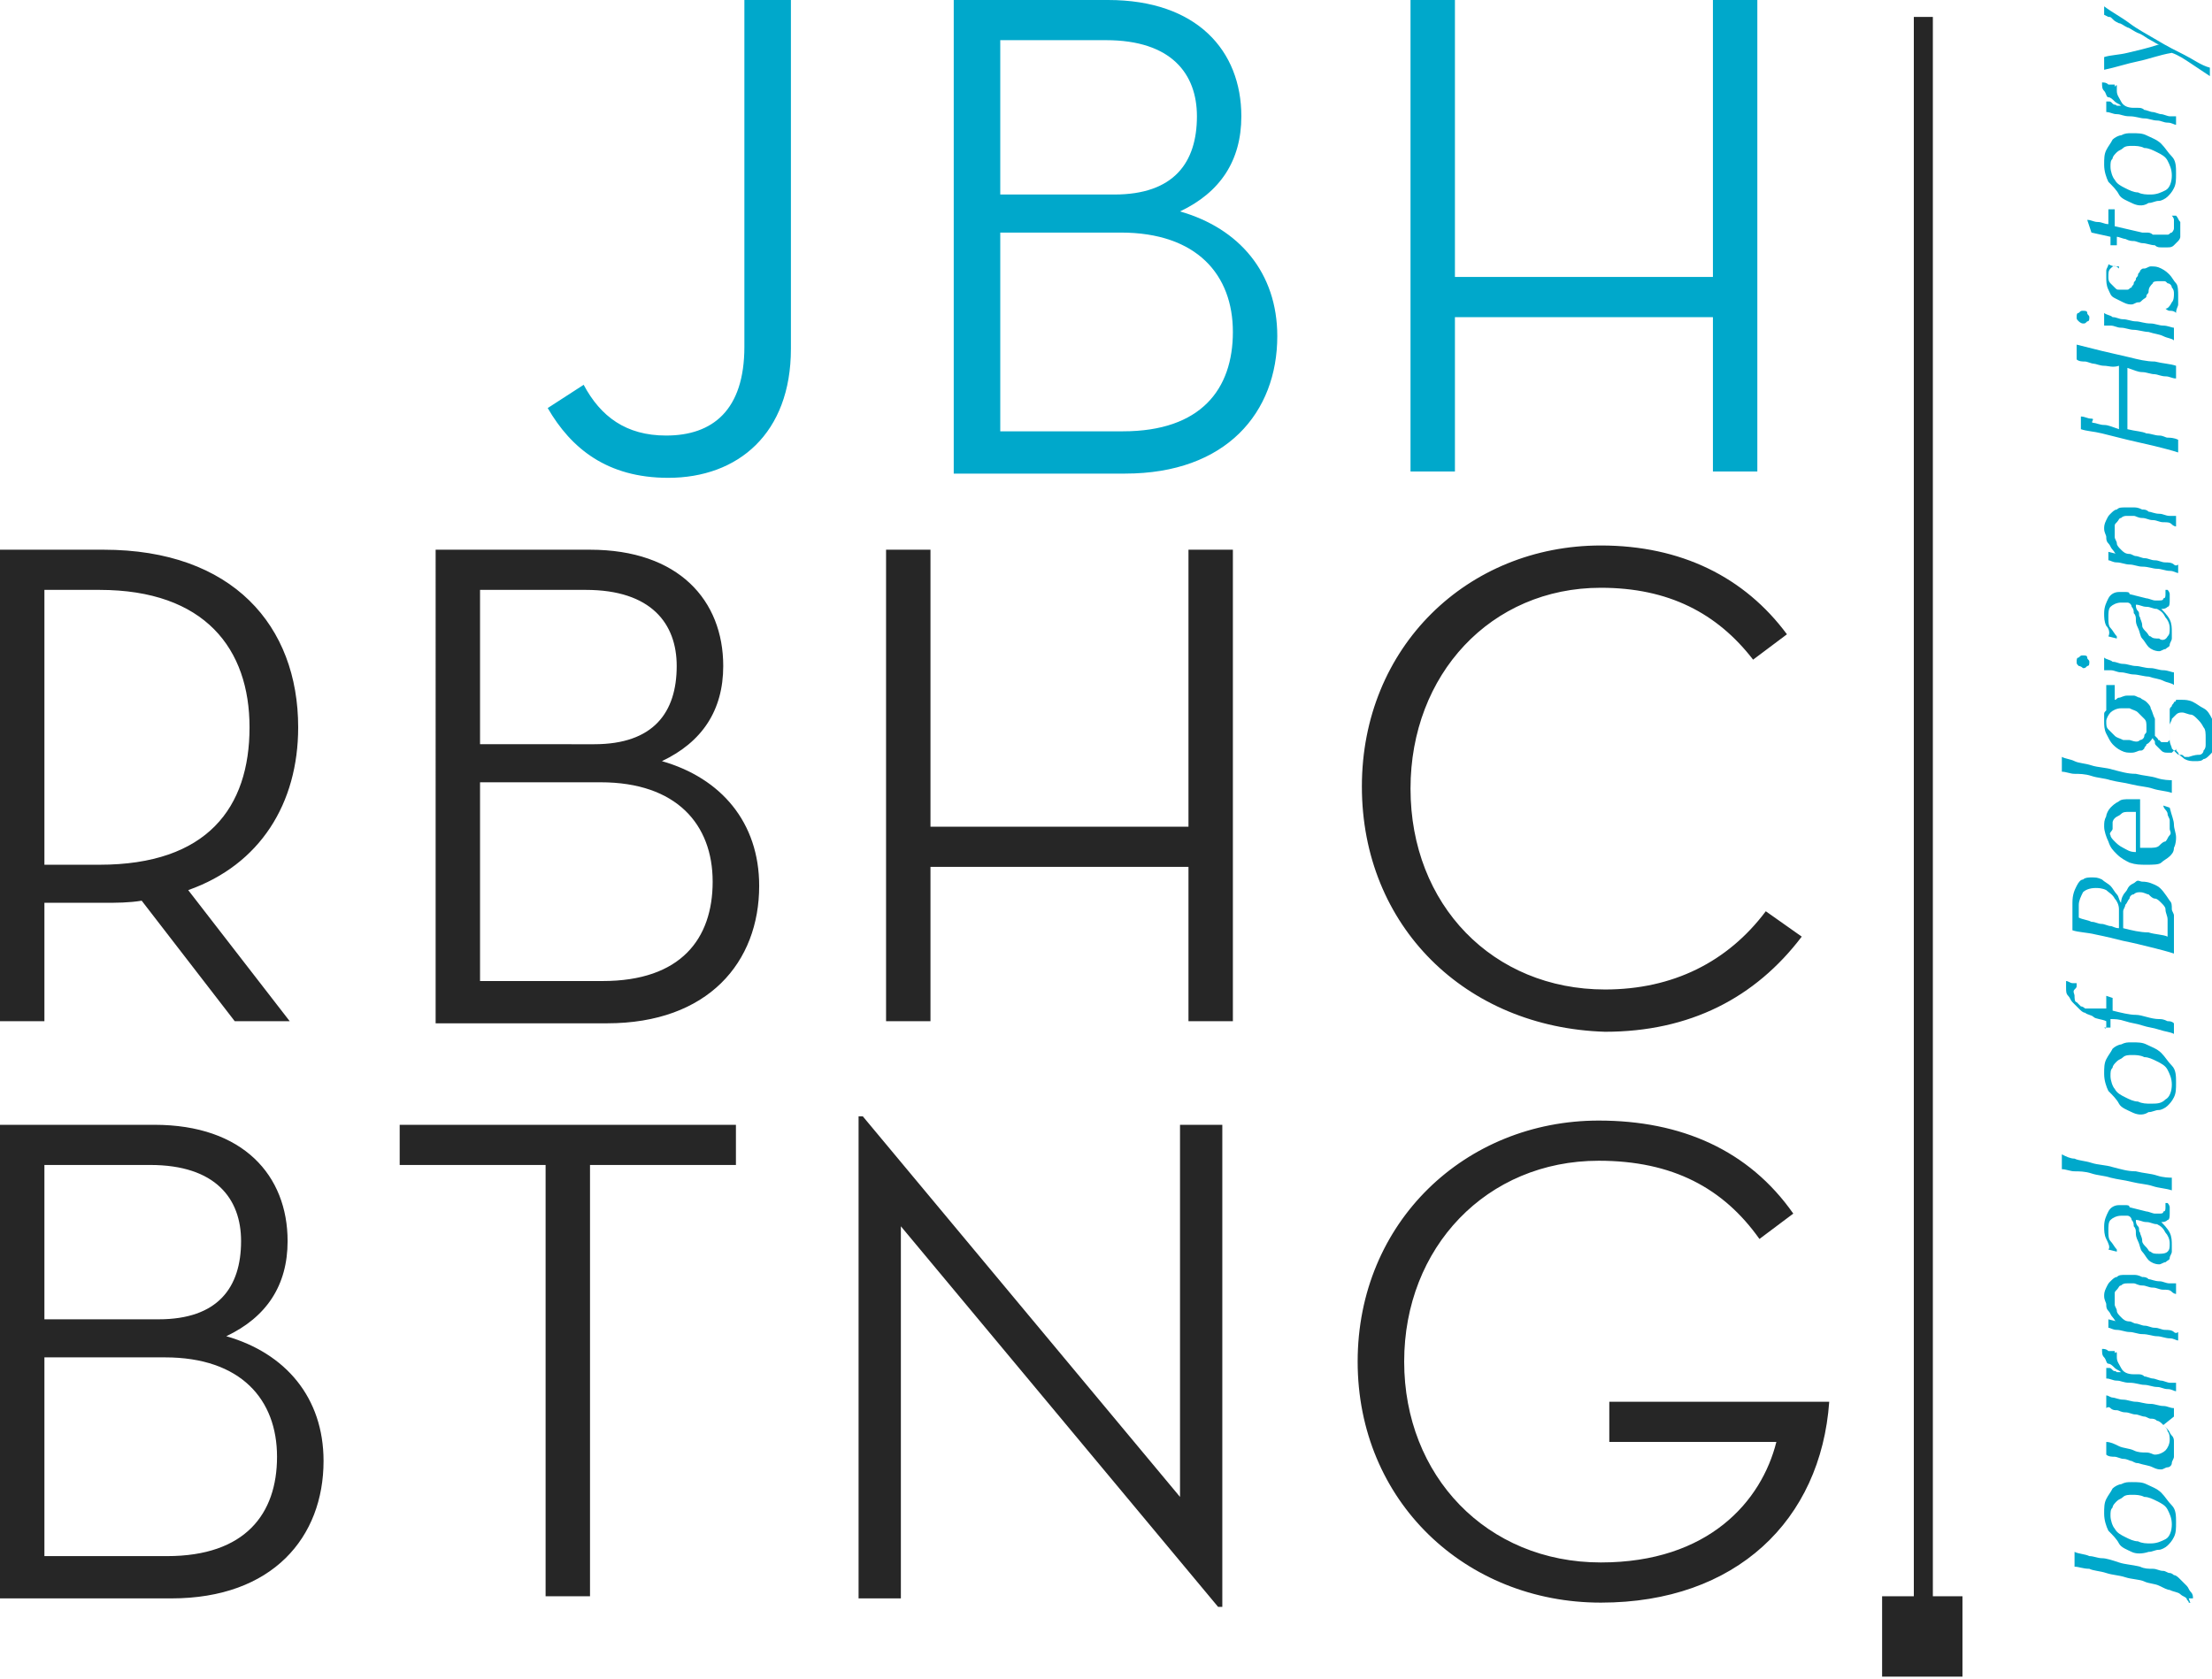
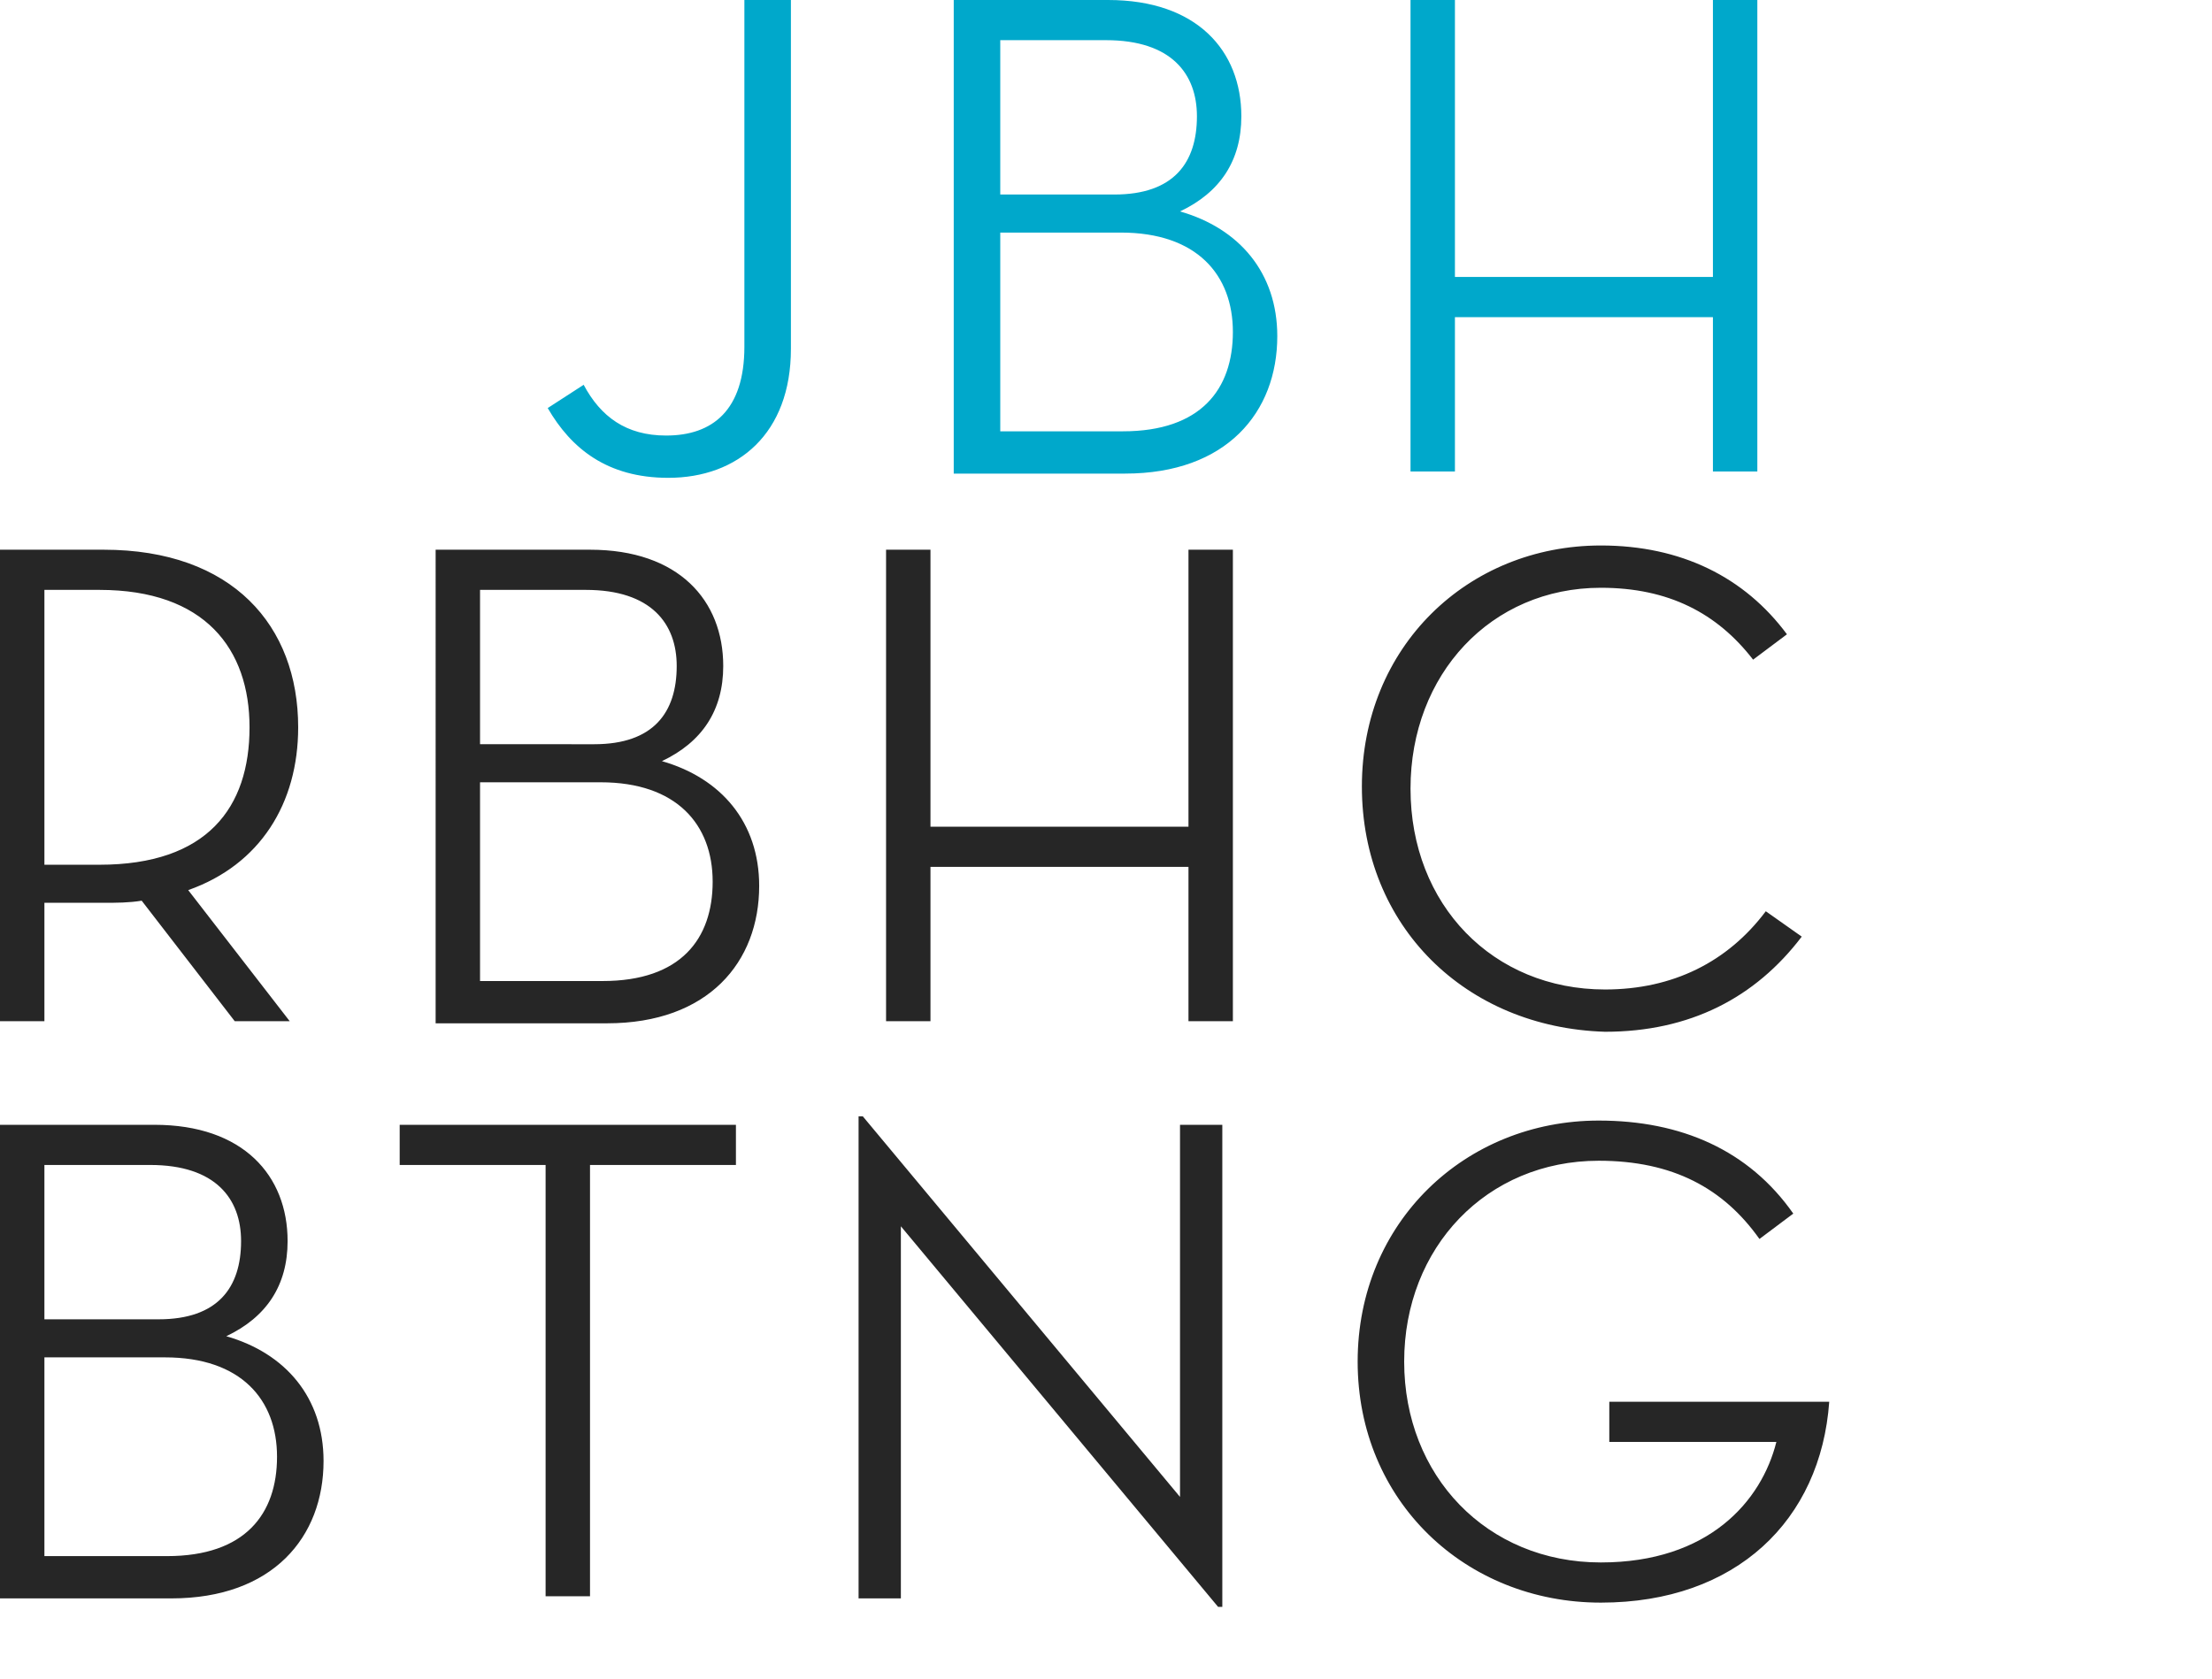
<svg xmlns="http://www.w3.org/2000/svg" version="1.1" id="Layer_2" x="0px" y="0px" width="104.6px" height="79.4px" viewBox="0 0 104.6 79.4" style="enable-background:new 0 0 104.6 79.4;" xml:space="preserve">
  <style type="text/css">
	.st0{fill:#00A8CB;}
	.st1{fill:#262626;}
</style>
  <path class="st0" d="M25.9,19.3l1.7-1.1c0.8,1.5,2,2.4,3.9,2.4c2.2,0,3.7-1.2,3.7-4.2V0h2.2v16.5c0,4-2.5,6.1-5.8,6.1  C28.7,22.6,27,21.2,25.9,19.3z M45.1,0h7.3c4.2,0,6.3,2.4,6.3,5.5c0,2.1-1,3.6-2.9,4.5c2.8,0.8,4.6,2.9,4.6,5.9  c0,3.6-2.4,6.5-7.2,6.5h-8.1V0z M52.7,9.2c2.8,0,3.9-1.5,3.9-3.7c0-2-1.2-3.6-4.3-3.6h-5v7.3H52.7z M53.1,20.4c3.7,0,5.2-2,5.2-4.7  c0-2.7-1.7-4.7-5.3-4.7h-5.7v9.4H53.1z M81,0h2.1v22.3H81V15H68.8v7.3h-2.1V0h2.1v13.1H81V0z" />
  <path class="st1" d="M13.7,48.3h-2.6l-4.4-5.7c-0.6,0.1-1.2,0.1-1.8,0.1H2.1v5.6H0V26h4.9c6.1,0,9.2,3.6,9.2,8.4  c0,3.6-1.8,6.5-5.2,7.7L13.7,48.3z M4.7,40.9c5.1,0,7.1-2.7,7.1-6.5c0-3.7-2.1-6.5-7.1-6.5H2.1v13H4.7z M20.6,26h7.3  c4.2,0,6.3,2.4,6.3,5.5c0,2.1-1,3.6-2.9,4.5c2.8,0.8,4.6,2.9,4.6,5.9c0,3.6-2.4,6.5-7.2,6.5h-8.1V26z M28.1,35.2  c2.8,0,3.9-1.5,3.9-3.7c0-2-1.2-3.6-4.3-3.6h-5v7.3H28.1z M28.5,46.4c3.7,0,5.2-2,5.2-4.7c0-2.7-1.7-4.7-5.3-4.7h-5.7v9.4H28.5z   M56.2,26h2.1v22.3h-2.1V41H44v7.3h-2.1V26H44v13.1h12.2V26z M64.4,37.2c0-6.6,5-11.4,11.3-11.4c3.8,0,6.8,1.5,8.8,4.2l-1.6,1.2  c-1.7-2.2-4-3.4-7.2-3.4c-5.2,0-9,4.1-9,9.5c0,5.5,3.9,9.5,9.2,9.5c3.2,0,5.8-1.3,7.6-3.7l1.7,1.2c-2.2,2.9-5.3,4.5-9.3,4.5  C69.3,48.6,64.4,43.8,64.4,37.2z" />
  <path class="st1" d="M0,53.2h7.3c4.2,0,6.3,2.4,6.3,5.5c0,2.1-1,3.6-2.9,4.5c2.8,0.8,4.6,2.9,4.6,5.9c0,3.6-2.4,6.5-7.2,6.5H0V53.2z   M7.5,62.4c2.8,0,3.9-1.5,3.9-3.7c0-2-1.2-3.6-4.3-3.6h-5v7.3H7.5z M7.9,73.6c3.7,0,5.2-2,5.2-4.7c0-2.7-1.7-4.7-5.3-4.7H2.1v9.4  H7.9z M25.8,55.1h-6.9v-1.9h15.9v1.9h-6.9v20.4h-2.1V55.1z M42.6,58v17.6h-2V52.8h0.2l15,18V53.2h2V76h-0.2L42.6,58z M64.2,64.4  c0-6.6,5.1-11.4,11.4-11.4c3.9,0,7.1,1.4,9.2,4.4l-1.6,1.2c-1.7-2.4-4.1-3.7-7.6-3.7c-5.3,0-9.2,4.1-9.2,9.5s3.9,9.5,9.3,9.5  c5.1,0,7.6-2.9,8.3-5.7h-7.9v-1.9h10.4c-0.4,5.6-4.4,9.5-10.8,9.5C69.3,75.8,64.2,71,64.2,64.4z" />
-   <path class="st1" d="M92.8,75.5v3.8H89v-3.8h1.5V0.8h0.9v74.7H92.8z" />
-   <path class="st0" d="M103.5,75.8c0-0.1-0.1-0.1-0.1-0.2c-0.1-0.1-0.2-0.1-0.3-0.2c-0.1-0.1-0.3-0.1-0.5-0.2c-0.1,0-0.3-0.1-0.5-0.2  c-0.2-0.1-0.5-0.1-0.7-0.2s-0.6-0.1-0.9-0.2c-0.3-0.1-0.6-0.1-0.9-0.2c-0.3-0.1-0.6-0.1-0.8-0.2c-0.3,0-0.5-0.1-0.7-0.1  c0,0,0-0.1,0-0.1c0-0.1,0-0.1,0-0.2c0-0.1,0-0.1,0-0.2c0-0.1,0-0.1,0-0.2c0.2,0.1,0.5,0.1,0.7,0.2c0.2,0,0.4,0.1,0.6,0.1  s0.5,0.1,0.8,0.2c0.3,0.1,0.6,0.1,1,0.2c0.2,0.1,0.4,0.1,0.6,0.1s0.3,0.1,0.5,0.1c0.1,0,0.2,0.1,0.3,0.1c0.1,0,0.2,0.1,0.2,0.1  c0.1,0,0.2,0.1,0.3,0.2c0.1,0.1,0.2,0.2,0.3,0.3c0.1,0.1,0.1,0.2,0.2,0.3c0.1,0.1,0.1,0.2,0.1,0.3l-0.2,0  C103.6,75.9,103.6,75.8,103.5,75.8z M100.8,73.4c-0.2-0.1-0.5-0.2-0.6-0.4s-0.3-0.4-0.5-0.6c-0.1-0.2-0.2-0.5-0.2-0.8  c0-0.3,0-0.5,0.1-0.7c0.1-0.2,0.2-0.3,0.3-0.5c0.1-0.1,0.3-0.2,0.4-0.2c0.2-0.1,0.3-0.1,0.5-0.1c0.3,0,0.5,0,0.7,0.1  s0.5,0.2,0.7,0.4c0.2,0.2,0.3,0.4,0.5,0.6s0.2,0.5,0.2,0.8c0,0.3,0,0.5-0.1,0.7c-0.1,0.2-0.2,0.3-0.3,0.4c-0.1,0.1-0.3,0.2-0.4,0.2  c-0.2,0-0.3,0.1-0.5,0.1C101.3,73.5,101,73.5,100.8,73.4z M102.4,72.8c0.2-0.1,0.3-0.4,0.3-0.7c0-0.3-0.1-0.5-0.2-0.7  c-0.1-0.2-0.3-0.3-0.5-0.4c-0.2-0.1-0.4-0.2-0.6-0.2c-0.2-0.1-0.4-0.1-0.6-0.1c-0.1,0-0.3,0-0.4,0.1s-0.2,0.1-0.3,0.2  c-0.1,0.1-0.2,0.2-0.2,0.3c-0.1,0.1-0.1,0.2-0.1,0.4c0,0.2,0.1,0.5,0.2,0.6c0.1,0.2,0.3,0.3,0.5,0.4c0.2,0.1,0.4,0.2,0.6,0.2  c0.2,0.1,0.4,0.1,0.6,0.1C102,73,102.2,72.9,102.4,72.8z M102.3,67.4c0.1,0.1,0.1,0.1,0.2,0.2c0.1,0.1,0.1,0.2,0.2,0.3  c0.1,0.1,0.1,0.2,0.1,0.3c0,0.1,0,0.2,0,0.4c0,0.1,0,0.2,0,0.3c0,0.1-0.1,0.2-0.1,0.3s-0.1,0.2-0.2,0.2s-0.2,0.1-0.3,0.1  c-0.1,0-0.2,0-0.4-0.1s-0.4-0.1-0.7-0.2c-0.1,0-0.1,0-0.3-0.1c-0.1,0-0.2-0.1-0.4-0.1c-0.1,0-0.3-0.1-0.4-0.1s-0.3,0-0.4-0.1  c0-0.1,0-0.2,0-0.3c0-0.1,0-0.2,0-0.3c0.2,0,0.4,0.1,0.6,0.2c0.2,0.1,0.5,0.1,0.7,0.2s0.4,0.1,0.6,0.1c0.2,0,0.3,0.1,0.4,0.1  c0.2,0,0.4-0.1,0.5-0.2c0.1-0.1,0.2-0.3,0.2-0.5c0-0.1,0-0.3-0.1-0.4c0-0.1-0.1-0.2-0.2-0.3c-0.1-0.1-0.2-0.2-0.3-0.2  c-0.1-0.1-0.2-0.1-0.3-0.1c-0.1,0-0.2-0.1-0.3-0.1c-0.1,0-0.3-0.1-0.4-0.1c-0.2,0-0.3-0.1-0.5-0.1c-0.2,0-0.3-0.1-0.4-0.1  c-0.1,0-0.2,0-0.3-0.1s-0.2,0-0.2,0c0-0.1,0-0.2,0-0.3c0-0.1,0-0.2,0-0.3c0.1,0,0.2,0.1,0.3,0.1s0.3,0.1,0.5,0.1  c0.2,0,0.4,0.1,0.6,0.1c0.2,0,0.4,0.1,0.7,0.1c0.2,0,0.4,0.1,0.6,0.1s0.3,0.1,0.5,0.1c0,0,0,0.1,0,0.1s0,0.1,0,0.1  c0,0.1,0,0.1,0,0.1s0,0.1,0,0.1L102.3,67.4L102.3,67.4z M100.1,64c0,0,0,0.1,0,0.2c0,0.2,0.1,0.3,0.2,0.5c0.1,0.2,0.3,0.3,0.6,0.3  c0,0,0.1,0,0.2,0c0.1,0,0.2,0,0.3,0.1c0.1,0,0.3,0.1,0.4,0.1c0.1,0,0.3,0.1,0.4,0.1c0.1,0,0.3,0.1,0.4,0.1s0.2,0,0.3,0  c0,0,0,0.1,0,0.1c0,0,0,0.1,0,0.1c0,0.1,0,0.1,0,0.1c0,0,0,0.1,0,0.1c-0.1,0-0.2-0.1-0.4-0.1c-0.2,0-0.3-0.1-0.5-0.1  c-0.2,0-0.4-0.1-0.6-0.1c-0.2,0-0.4-0.1-0.7-0.1s-0.4-0.1-0.6-0.1c-0.2,0-0.3-0.1-0.5-0.1c0,0,0-0.1,0-0.1c0,0,0-0.1,0-0.1  c0-0.1,0-0.2,0-0.3c0,0,0.1,0,0.1,0c0.1,0,0.1,0,0.2,0.1s0.1,0,0.2,0.1c0.1,0,0.1,0,0.2,0v0c-0.1-0.1-0.2-0.1-0.3-0.2  c-0.1-0.1-0.2-0.2-0.3-0.2s-0.1-0.2-0.2-0.3s-0.1-0.2-0.1-0.4c0.1,0,0.2,0,0.3,0.1c0.1,0,0.2,0,0.3,0l0,0.1  C100.1,63.9,100.1,64,100.1,64z M100.1,62.5c-0.1,0-0.1-0.1-0.2-0.2c-0.1-0.1-0.1-0.2-0.2-0.3c-0.1-0.1-0.1-0.2-0.1-0.3  s-0.1-0.2-0.1-0.4c0-0.1,0-0.2,0.1-0.4s0.1-0.2,0.2-0.3c0.1-0.1,0.2-0.2,0.3-0.2c0.1-0.1,0.2-0.1,0.4-0.1c0,0,0.1,0,0.1,0  c0,0,0.1,0,0.1,0c0.1,0,0.1,0,0.2,0c0.1,0,0.2,0,0.4,0.1c0.1,0,0.2,0,0.3,0.1c0.1,0,0.3,0.1,0.5,0.1c0.2,0,0.3,0.1,0.5,0.1  s0.2,0,0.3,0c0,0,0,0.1,0,0.1c0,0,0,0.1,0,0.1c0,0,0,0.1,0,0.2c0,0.1,0,0.1,0,0.1c0,0-0.1,0-0.2-0.1s-0.2-0.1-0.4-0.1  s-0.3-0.1-0.5-0.1c-0.2,0-0.3-0.1-0.5-0.1s-0.3-0.1-0.4-0.1s-0.2,0-0.3,0c-0.1,0-0.2,0-0.3,0.1c-0.1,0-0.1,0.1-0.2,0.2  c-0.1,0.1-0.1,0.1-0.1,0.2s0,0.2,0,0.3c0,0.1,0,0.1,0,0.2s0.1,0.2,0.1,0.3s0.1,0.2,0.2,0.3c0.1,0.1,0.2,0.2,0.4,0.2  c0.1,0,0.2,0.1,0.3,0.1s0.3,0.1,0.4,0.1c0.2,0,0.3,0.1,0.5,0.1c0.2,0,0.3,0.1,0.5,0.1c0.1,0,0.3,0,0.4,0.1s0.2,0,0.2,0  c0,0,0,0.1,0,0.1c0,0,0,0.1,0,0.1c0,0.1,0,0.1,0,0.1c0,0,0,0.1,0,0.1c-0.1,0-0.2-0.1-0.4-0.1c-0.2,0-0.4-0.1-0.6-0.1  s-0.4-0.1-0.7-0.1c-0.2,0-0.4-0.1-0.6-0.1c-0.2,0-0.4-0.1-0.6-0.1c-0.2,0-0.3-0.1-0.4-0.1c0-0.1,0-0.2,0-0.2c0,0,0-0.1,0-0.1  c0,0,0-0.1,0-0.1L100.1,62.5L100.1,62.5z M99.6,58.6c-0.1-0.2-0.1-0.4-0.1-0.6c0-0.3,0.1-0.5,0.2-0.7c0.1-0.2,0.3-0.3,0.5-0.3  c0.1,0,0.2,0,0.3,0s0.2,0,0.2,0.1l0.8,0.2c0.1,0,0.3,0.1,0.4,0.1c0.1,0,0.2,0,0.2,0c0.1,0,0.2,0,0.2-0.1c0.1,0,0.1-0.1,0.1-0.2  c0,0,0-0.1,0-0.1c0,0,0-0.1,0-0.1l0.1,0c0.1,0.1,0.1,0.2,0.1,0.2c0,0.1,0,0.2,0,0.3c0,0.1,0,0.3-0.1,0.3c-0.1,0.1-0.2,0.1-0.3,0.1  c0.1,0.1,0.3,0.3,0.4,0.5c0.1,0.2,0.1,0.4,0.1,0.6c0,0.1,0,0.2,0,0.3s-0.1,0.2-0.1,0.3s-0.1,0.1-0.2,0.2c-0.1,0-0.2,0.1-0.3,0.1  c-0.2,0-0.4-0.1-0.5-0.2c-0.1-0.1-0.2-0.3-0.3-0.4s-0.1-0.3-0.2-0.5s-0.1-0.3-0.1-0.4c0-0.1,0-0.2-0.1-0.3c0-0.1,0-0.2-0.1-0.3  c0-0.1-0.1-0.2-0.2-0.2c-0.1,0-0.2,0-0.3,0c-0.2,0-0.4,0.1-0.5,0.2c-0.1,0.1-0.1,0.3-0.1,0.5c0,0.2,0,0.4,0.1,0.5s0.2,0.3,0.3,0.4  v0.1l-0.4-0.1C99.8,59,99.7,58.8,99.6,58.6z M102.5,59.2c0.1-0.1,0.1-0.2,0.1-0.4c0-0.2-0.1-0.4-0.2-0.5c-0.1-0.2-0.2-0.3-0.4-0.4  c-0.2,0-0.3-0.1-0.5-0.1s-0.3-0.1-0.5-0.1c0,0.1,0,0.2,0.1,0.3s0,0.2,0.1,0.3c0,0.1,0.1,0.2,0.1,0.4c0,0.1,0.1,0.2,0.2,0.3  s0.1,0.2,0.2,0.2c0.1,0.1,0.2,0.1,0.4,0.1C102.2,59.3,102.4,59.3,102.5,59.2z M98.1,54.8c0.2,0.1,0.5,0.1,0.8,0.2s0.7,0.1,1,0.2  c0.4,0.1,0.7,0.2,1.1,0.2c0.4,0.1,0.7,0.1,1,0.2c0.3,0.1,0.6,0.1,0.7,0.1c0,0,0,0.1,0,0.1c0,0,0,0.1,0,0.2c0,0.1,0,0.1,0,0.2  c0,0,0,0.1,0,0.1c-0.3-0.1-0.6-0.1-0.9-0.2c-0.3-0.1-0.6-0.1-1-0.2s-0.6-0.1-1-0.2c-0.3-0.1-0.6-0.1-0.9-0.2  c-0.3-0.1-0.6-0.1-0.8-0.1c-0.2,0-0.4-0.1-0.6-0.1c0-0.1,0-0.2,0-0.3c0-0.1,0-0.1,0-0.2c0-0.1,0-0.1,0-0.2  C97.7,54.7,97.9,54.8,98.1,54.8z M100.8,52.6c-0.2-0.1-0.5-0.2-0.6-0.4s-0.3-0.4-0.5-0.6c-0.1-0.2-0.2-0.5-0.2-0.8  c0-0.3,0-0.5,0.1-0.7c0.1-0.2,0.2-0.3,0.3-0.5c0.1-0.1,0.3-0.2,0.4-0.2c0.2-0.1,0.3-0.1,0.5-0.1c0.3,0,0.5,0,0.7,0.1  s0.5,0.2,0.7,0.4c0.2,0.2,0.3,0.4,0.5,0.6s0.2,0.5,0.2,0.8c0,0.3,0,0.5-0.1,0.7c-0.1,0.2-0.2,0.3-0.3,0.4c-0.1,0.1-0.3,0.2-0.4,0.2  c-0.2,0-0.3,0.1-0.5,0.1C101.3,52.8,101,52.7,100.8,52.6z M102.4,52c0.2-0.1,0.3-0.4,0.3-0.7c0-0.3-0.1-0.5-0.2-0.7  c-0.1-0.2-0.3-0.3-0.5-0.4c-0.2-0.1-0.4-0.2-0.6-0.2c-0.2-0.1-0.4-0.1-0.6-0.1c-0.1,0-0.3,0-0.4,0.1s-0.2,0.1-0.3,0.2  c-0.1,0.1-0.2,0.2-0.2,0.3c-0.1,0.1-0.1,0.2-0.1,0.4c0,0.2,0.1,0.5,0.2,0.6c0.1,0.2,0.3,0.3,0.5,0.4c0.2,0.1,0.4,0.2,0.6,0.2  c0.2,0.1,0.4,0.1,0.6,0.1C102,52.2,102.2,52.2,102.4,52z M99.6,48.5c0-0.1,0-0.2,0-0.2c-0.2-0.1-0.5-0.1-0.6-0.2s-0.3-0.1-0.4-0.2  c-0.1,0-0.2-0.1-0.3-0.2c-0.1-0.1-0.2-0.2-0.3-0.3c-0.1-0.1-0.1-0.2-0.2-0.3c-0.1-0.1-0.1-0.2-0.1-0.4c0-0.1,0-0.1,0-0.2  c0,0,0-0.1,0-0.1c0.1,0,0.2,0.1,0.3,0.1c0.1,0,0.2,0,0.2,0l0,0.1c0,0.1,0,0.1-0.1,0.2s0,0.2,0,0.3c0,0.1,0,0.3,0.1,0.3  c0.1,0.1,0.1,0.1,0.2,0.2c0.1,0,0.2,0.1,0.2,0.1c0.1,0,0.1,0,0.2,0c0.1,0,0.3,0,0.4,0c0.1,0,0.2,0,0.4,0c0-0.1,0-0.2,0-0.3  c0-0.1,0-0.2,0-0.3l0.3,0.1c0,0.1,0,0.2,0,0.3c0,0.1,0,0.2,0,0.3c0.4,0.1,0.8,0.2,1.1,0.2s0.7,0.2,1.1,0.2c0.1,0,0.2,0,0.4,0.1  c0.1,0,0.2,0,0.3,0.1c0,0,0,0.1,0,0.1s0,0.1,0,0.1c0,0.1,0,0.1,0,0.2s0,0.1,0,0.1c-0.2-0.1-0.4-0.1-0.7-0.2s-0.5-0.1-0.8-0.2  c-0.3-0.1-0.5-0.1-0.8-0.2s-0.5-0.1-0.7-0.1c0,0.1,0,0.2,0,0.2c0,0.1,0,0.2,0,0.2l-0.3,0C99.6,48.7,99.6,48.6,99.6,48.5z   M100.5,42.2c0.1-0.1,0.1-0.2,0.2-0.3c0.1-0.1,0.2-0.1,0.3-0.2s0.2,0,0.3,0c0.3,0,0.5,0.1,0.7,0.2s0.4,0.4,0.6,0.7  c0.1,0.1,0.1,0.2,0.1,0.4c0,0.1,0.1,0.2,0.1,0.3c0,0.1,0,0.2,0,0.3c0,0.1,0,0.2,0,0.2c0,0,0,0.1,0,0.2c0,0.1,0,0.2,0,0.3  s0,0.2,0,0.3s0,0.1,0,0.2c0,0.1,0,0.1,0,0.2c0,0,0,0.1,0,0.1c-0.3-0.1-0.7-0.2-1.1-0.3c-0.4-0.1-0.8-0.2-1.3-0.3  c-0.4-0.1-0.8-0.2-1.3-0.3c-0.4-0.1-0.8-0.1-1.1-0.2c0,0,0-0.1,0-0.2s0-0.1,0-0.2c0-0.1,0-0.3,0-0.4c0-0.2,0-0.3,0-0.5  c0-0.4,0.1-0.6,0.2-0.8c0.1-0.2,0.2-0.3,0.3-0.3c0.1-0.1,0.3-0.1,0.4-0.1c0.2,0,0.3,0,0.5,0.1c0.1,0.1,0.3,0.2,0.4,0.3  c0.1,0.1,0.2,0.3,0.3,0.4c0.1,0.1,0.1,0.3,0.2,0.4l0,0C100.3,42.5,100.4,42.3,100.5,42.2z M98.5,42.2c-0.1,0.2-0.2,0.4-0.2,0.6  c0,0.1,0,0.2,0,0.3c0,0.1,0,0.2,0,0.3c0.2,0.1,0.4,0.1,0.6,0.2c0.2,0,0.3,0.1,0.5,0.1c0.1,0,0.3,0.1,0.4,0.1c0.1,0,0.2,0.1,0.4,0.1  c0-0.1,0-0.1,0-0.2c0-0.1,0-0.1,0-0.2c0-0.1,0-0.3,0-0.5c0-0.2-0.1-0.4-0.2-0.5c-0.1-0.2-0.3-0.3-0.4-0.4C99.4,42,99.2,42,99.1,42  C98.8,42,98.6,42.1,98.5,42.2z M100.9,42.3c-0.1,0-0.2,0.1-0.2,0.2c-0.1,0.1-0.1,0.2-0.2,0.3c0,0.1-0.1,0.2-0.1,0.3  c0,0.1,0,0.2,0,0.2c0,0.1,0,0.2,0,0.2v0.2c0,0,0,0.1,0,0.1c0,0,0,0.1,0,0.1c0.4,0.1,0.8,0.2,1.2,0.2c0.3,0.1,0.7,0.1,0.9,0.2  c0-0.1,0-0.2,0-0.2c0-0.1,0-0.1,0-0.2c0-0.1,0-0.3,0-0.4c0-0.2-0.1-0.3-0.1-0.5c0-0.1-0.1-0.2-0.2-0.3s-0.2-0.2-0.3-0.2  s-0.2-0.1-0.3-0.2c-0.1,0-0.2-0.1-0.4-0.1C101.1,42.2,101,42.2,100.9,42.3z M102.8,39c0,0.2,0.1,0.4,0.1,0.6c0,0.1,0,0.3-0.1,0.5  c0,0.2-0.1,0.3-0.2,0.4c-0.1,0.1-0.3,0.2-0.4,0.3s-0.4,0.1-0.7,0.1c-0.3,0-0.5,0-0.8-0.1c-0.2-0.1-0.4-0.2-0.6-0.4  c-0.2-0.2-0.3-0.3-0.4-0.6c-0.1-0.2-0.2-0.5-0.2-0.7c0-0.2,0-0.3,0.1-0.5c0-0.1,0.1-0.3,0.2-0.4c0.1-0.1,0.2-0.2,0.4-0.3  c0.1-0.1,0.3-0.1,0.5-0.1c0.1,0,0.2,0,0.3,0c0.1,0,0.2,0,0.2,0c0,0.1,0,0.2,0,0.3c0,0.1,0,0.2,0,0.2c0,0.1,0,0.2,0,0.2  c0,0.1,0,0.2,0,0.3v0.5v0.2c0,0.1,0,0.2,0,0.3c0,0.1,0,0.2,0,0.3c0,0,0.1,0,0.2,0c0.1,0,0.1,0,0.2,0c0.2,0,0.4,0,0.5-0.1  s0.2-0.2,0.3-0.2c0.1-0.1,0.1-0.2,0.2-0.3s0-0.2,0-0.3c0-0.1,0-0.3,0-0.4c0-0.1-0.1-0.2-0.1-0.3c0-0.1-0.1-0.2-0.1-0.2  s-0.1-0.1-0.1-0.2v0l0.3,0.1C102.7,38.6,102.8,38.8,102.8,39z M99.8,39.5c0,0.1,0.1,0.2,0.2,0.3c0.1,0.1,0.2,0.2,0.4,0.3  s0.3,0.2,0.6,0.2c0-0.1,0-0.3,0-0.5c0-0.2,0-0.3,0-0.5v-0.2c0-0.1,0-0.2,0-0.4c0-0.1,0-0.2,0-0.3c0,0-0.1,0-0.1,0  c-0.1,0-0.1,0-0.2,0c-0.2,0-0.3,0-0.4,0.1s-0.2,0.1-0.3,0.2c-0.1,0.1-0.1,0.2-0.1,0.2c0,0.1,0,0.2,0,0.3S99.7,39.4,99.8,39.5z   M98.1,36c0.2,0.1,0.5,0.1,0.8,0.2s0.7,0.1,1,0.2c0.4,0.1,0.7,0.2,1.1,0.2c0.4,0.1,0.7,0.1,1,0.2c0.3,0.1,0.6,0.1,0.7,0.1  c0,0,0,0.1,0,0.1c0,0,0,0.1,0,0.2c0,0.1,0,0.1,0,0.2c0,0,0,0.1,0,0.1c-0.3-0.1-0.6-0.1-0.9-0.2c-0.3-0.1-0.6-0.1-1-0.2  s-0.6-0.1-1-0.2c-0.3-0.1-0.6-0.1-0.9-0.2c-0.3-0.1-0.6-0.1-0.8-0.1c-0.2,0-0.4-0.1-0.6-0.1c0-0.1,0-0.2,0-0.3c0-0.1,0-0.1,0-0.2  c0-0.1,0-0.1,0-0.2C97.7,35.9,97.9,35.9,98.1,36z M101.5,35.2c0,0.1-0.1,0.1-0.1,0.2c-0.1,0.1-0.1,0.1-0.2,0.1s-0.2,0.1-0.4,0.1  c-0.2,0-0.3,0-0.5-0.1c-0.2-0.1-0.3-0.2-0.4-0.3c-0.1-0.1-0.2-0.3-0.3-0.5c-0.1-0.2-0.1-0.4-0.1-0.6c0-0.1,0-0.2,0-0.3  s0-0.1,0.1-0.2c0-0.1,0-0.1,0-0.2c0,0,0-0.1,0-0.2c0,0,0-0.1,0-0.2c0-0.1,0-0.1,0-0.2c0-0.1,0-0.1,0-0.2s0-0.1,0-0.2c0,0,0,0,0.1,0  c0,0,0,0,0.1,0s0.1,0,0.1,0c0,0,0,0,0.1,0c0,0.2,0,0.3,0,0.4c0,0.1,0,0.2,0,0.3c0.1,0,0.1-0.1,0.2-0.1c0.1,0,0.2-0.1,0.4-0.1  c0.1,0,0.2,0,0.3,0s0.2,0.1,0.3,0.1c0.1,0.1,0.2,0.1,0.3,0.2c0.1,0.1,0.2,0.2,0.2,0.3c0.1,0.2,0.1,0.3,0.2,0.5c0,0.2,0,0.3,0,0.4  c0,0.1,0,0.2,0,0.2c0,0.1,0,0.1,0,0.2c0,0,0,0,0.1,0.1s0,0.1,0.1,0.1c0,0,0.1,0.1,0.1,0.1c0,0,0.1,0,0.1,0c0.1,0,0.1,0,0.2,0  c0,0,0.1-0.1,0.1-0.1s0-0.1,0-0.2c0-0.1,0-0.1,0-0.2c0-0.2,0-0.4,0-0.5c0-0.1,0-0.2,0-0.3c0-0.1,0-0.2,0-0.2c0-0.1,0-0.1,0.1-0.2  c0-0.1,0.1-0.1,0.1-0.2c0.1,0,0.1-0.1,0.1-0.1c0,0,0.1,0,0.2,0s0.1,0,0.1,0c0.1,0,0.3,0,0.5,0.1c0.2,0.1,0.3,0.2,0.5,0.3  c0.2,0.1,0.3,0.3,0.4,0.5s0.2,0.5,0.2,0.8c0,0.2,0,0.3-0.1,0.5c0,0.2-0.1,0.3-0.2,0.4c-0.1,0.1-0.2,0.2-0.3,0.2  c-0.1,0.1-0.2,0.1-0.4,0.1c-0.2,0-0.3,0-0.5-0.1c-0.1-0.1-0.3-0.2-0.3-0.3c-0.1-0.1-0.1-0.1-0.1-0.2c0-0.1,0-0.1,0-0.1l0,0  c0,0,0,0.1,0,0.1c0,0,0,0.1-0.1,0.1c0,0-0.1,0.1-0.1,0.1c0,0-0.1,0-0.2,0c-0.1,0-0.2,0-0.3-0.1s-0.1-0.1-0.2-0.2  c-0.1-0.1-0.1-0.1-0.1-0.2c0-0.1-0.1-0.1-0.1-0.2h0C101.6,35.2,101.5,35.2,101.5,35.2z M101.2,35c0.1,0,0.2-0.1,0.2-0.2  s0.1-0.1,0.1-0.2c0-0.1,0-0.1,0-0.2c0-0.2,0-0.3-0.1-0.4c-0.1-0.1-0.2-0.2-0.3-0.3s-0.2-0.1-0.4-0.2c-0.1,0-0.3,0-0.4,0  c-0.2,0-0.4,0.1-0.5,0.2s-0.2,0.3-0.2,0.4c0,0.2,0,0.3,0.1,0.4s0.2,0.2,0.3,0.3s0.2,0.1,0.4,0.2c0.1,0,0.2,0,0.3,0  C101,35.1,101.1,35.1,101.2,35z M104,35.7c0.1,0,0.2-0.1,0.2-0.2c0.1-0.1,0.1-0.2,0.1-0.3c0-0.1,0-0.2,0-0.3c0-0.2,0-0.4-0.1-0.5  c-0.1-0.2-0.2-0.3-0.3-0.4c-0.1-0.1-0.2-0.2-0.3-0.2c-0.1,0-0.3-0.1-0.4-0.1c-0.1,0-0.2,0-0.3,0.1s-0.1,0.1-0.2,0.2  c0,0.1-0.1,0.2-0.1,0.3c0,0.1,0,0.2,0,0.3s0,0.2,0,0.4s0.1,0.3,0.1,0.4c0.1,0.1,0.1,0.1,0.2,0.2c0.1,0.1,0.1,0.1,0.2,0.1  s0.1,0,0.2,0.1c0.1,0,0.1,0,0.2,0C103.8,35.7,103.9,35.7,104,35.7z M98.3,31.5c-0.1-0.1-0.1-0.1-0.1-0.2c0-0.1,0-0.2,0.1-0.2  c0.1-0.1,0.1-0.1,0.2-0.1c0.1,0,0.2,0,0.2,0.1s0.1,0.1,0.1,0.2c0,0.1,0,0.2-0.1,0.2c-0.1,0.1-0.1,0.1-0.2,0.1  C98.4,31.5,98.3,31.5,98.3,31.5z M99.9,31.3c0.2,0,0.3,0.1,0.5,0.1s0.4,0.1,0.6,0.1c0.2,0,0.4,0.1,0.7,0.1c0.2,0,0.4,0.1,0.6,0.1  c0.2,0,0.4,0.1,0.5,0.1c0,0.1,0,0.1,0,0.2c0,0.1,0,0.1,0,0.2c0,0.1,0,0.1,0,0.1s0,0.1,0,0.1c-0.1-0.1-0.3-0.1-0.5-0.2  s-0.4-0.1-0.7-0.2c-0.2,0-0.5-0.1-0.7-0.1c-0.2,0-0.4-0.1-0.6-0.1c-0.2,0-0.3-0.1-0.5-0.1c-0.1,0-0.2,0-0.3,0c0-0.1,0-0.2,0-0.3  c0-0.1,0-0.2,0-0.3C99.6,31.2,99.8,31.2,99.9,31.3z M99.6,29.6c-0.1-0.2-0.1-0.4-0.1-0.6c0-0.3,0.1-0.5,0.2-0.7  c0.1-0.2,0.3-0.3,0.5-0.3c0.1,0,0.2,0,0.3,0s0.2,0,0.2,0.1l0.8,0.2c0.1,0,0.3,0.1,0.4,0.1c0.1,0,0.2,0,0.2,0c0.1,0,0.2,0,0.2-0.1  c0.1,0,0.1-0.1,0.1-0.2c0,0,0-0.1,0-0.1c0,0,0-0.1,0-0.1l0.1,0c0.1,0.1,0.1,0.2,0.1,0.2c0,0.1,0,0.2,0,0.3c0,0.1,0,0.3-0.1,0.3  c-0.1,0.1-0.2,0.1-0.3,0.1c0.1,0.1,0.3,0.3,0.4,0.5c0.1,0.2,0.1,0.4,0.1,0.6c0,0.1,0,0.2,0,0.3s-0.1,0.2-0.1,0.3s-0.1,0.1-0.2,0.2  c-0.1,0-0.2,0.1-0.3,0.1c-0.2,0-0.4-0.1-0.5-0.2c-0.1-0.1-0.2-0.3-0.3-0.4s-0.1-0.3-0.2-0.5s-0.1-0.3-0.1-0.4c0-0.1,0-0.2-0.1-0.3  c0-0.1,0-0.2-0.1-0.3c0-0.1-0.1-0.2-0.2-0.2c-0.1,0-0.2,0-0.3,0c-0.2,0-0.4,0.1-0.5,0.2c-0.1,0.1-0.1,0.3-0.1,0.5  c0,0.2,0,0.4,0.1,0.5s0.2,0.3,0.3,0.4v0.1l-0.4-0.1C99.8,29.9,99.7,29.7,99.6,29.6z M102.5,30.1c0.1-0.1,0.1-0.2,0.1-0.4  c0-0.2-0.1-0.4-0.2-0.5c-0.1-0.2-0.2-0.3-0.4-0.4c-0.2,0-0.3-0.1-0.5-0.1s-0.3-0.1-0.5-0.1c0,0.1,0,0.2,0.1,0.3s0,0.2,0.1,0.3  c0,0.1,0.1,0.2,0.1,0.4c0,0.1,0.1,0.2,0.2,0.3s0.1,0.2,0.2,0.2c0.1,0.1,0.2,0.1,0.4,0.1C102.2,30.3,102.4,30.3,102.5,30.1z   M100.1,26.2c-0.1,0-0.1-0.1-0.2-0.2c-0.1-0.1-0.1-0.2-0.2-0.3c-0.1-0.1-0.1-0.2-0.1-0.3s-0.1-0.2-0.1-0.4c0-0.1,0-0.2,0.1-0.4  s0.1-0.2,0.2-0.3c0.1-0.1,0.2-0.2,0.3-0.2c0.1-0.1,0.2-0.1,0.4-0.1c0,0,0.1,0,0.1,0c0,0,0.1,0,0.1,0c0.1,0,0.1,0,0.2,0  c0.1,0,0.2,0,0.4,0.1c0.1,0,0.2,0,0.3,0.1c0.1,0,0.3,0.1,0.5,0.1c0.2,0,0.3,0.1,0.5,0.1s0.2,0,0.3,0c0,0,0,0.1,0,0.1  c0,0,0,0.1,0,0.1c0,0,0,0.1,0,0.2c0,0.1,0,0.1,0,0.1c0,0-0.1,0-0.2-0.1s-0.2-0.1-0.4-0.1s-0.3-0.1-0.5-0.1c-0.2,0-0.3-0.1-0.5-0.1  s-0.3-0.1-0.4-0.1s-0.2,0-0.3,0c-0.1,0-0.2,0-0.3,0.1c-0.1,0-0.1,0.1-0.2,0.2c-0.1,0.1-0.1,0.1-0.1,0.2s0,0.2,0,0.3  c0,0.1,0,0.1,0,0.2s0.1,0.2,0.1,0.3s0.1,0.2,0.2,0.3c0.1,0.1,0.2,0.2,0.4,0.2c0.1,0,0.2,0.1,0.3,0.1s0.3,0.1,0.4,0.1  c0.2,0,0.3,0.1,0.5,0.1c0.2,0,0.3,0.1,0.5,0.1c0.1,0,0.3,0,0.4,0.1s0.2,0,0.2,0c0,0,0,0.1,0,0.1c0,0,0,0.1,0,0.1c0,0.1,0,0.1,0,0.1  c0,0,0,0.1,0,0.1c-0.1,0-0.2-0.1-0.4-0.1c-0.2,0-0.4-0.1-0.6-0.1s-0.4-0.1-0.7-0.1c-0.2,0-0.4-0.1-0.6-0.1c-0.2,0-0.4-0.1-0.6-0.1  c-0.2,0-0.3-0.1-0.4-0.1c0-0.1,0-0.2,0-0.2c0,0,0-0.1,0-0.1c0,0,0-0.1,0-0.1L100.1,26.2L100.1,26.2z M99.5,17.3  c-0.2,0-0.4-0.1-0.5-0.1c-0.1,0-0.3-0.1-0.4-0.1c-0.1,0-0.3,0-0.4-0.1c0,0,0-0.1,0-0.1c0-0.1,0-0.1,0-0.2c0-0.1,0-0.1,0-0.2  c0-0.1,0-0.1,0-0.2c0.4,0.1,0.8,0.2,1.2,0.3c0.4,0.1,0.9,0.2,1.3,0.3s0.8,0.2,1.2,0.2c0.4,0.1,0.7,0.1,1,0.2c0,0,0,0.1,0,0.1  s0,0.1,0,0.2s0,0.1,0,0.2c0,0,0,0.1,0,0.1c-0.2,0-0.3-0.1-0.5-0.1c-0.2,0-0.4-0.1-0.5-0.1c-0.2,0-0.4-0.1-0.6-0.1  c-0.2,0-0.4-0.1-0.7-0.2c0,0.1,0,0.2,0,0.4c0,0.1,0,0.2,0,0.4V19v0.7c0,0.1,0,0.2,0,0.3c0,0.1,0,0.2,0,0.3c0.4,0.1,0.7,0.1,0.9,0.2  c0.2,0,0.4,0.1,0.6,0.1c0.2,0,0.3,0.1,0.4,0.1c0.1,0,0.3,0,0.5,0.1c0,0,0,0.1,0,0.1c0,0,0,0.1,0,0.2s0,0.1,0,0.2s0,0.1,0,0.1  c-0.3-0.1-0.7-0.2-1.1-0.3c-0.4-0.1-0.9-0.2-1.3-0.3c-0.4-0.1-0.8-0.2-1.2-0.3c-0.4-0.1-0.7-0.1-1-0.2c0,0,0-0.1,0-0.1  c0-0.1,0-0.1,0-0.2c0-0.1,0-0.1,0-0.2c0-0.1,0-0.1,0-0.1c0.2,0,0.3,0.1,0.5,0.1S98.8,20,99,20c0.1,0,0.3,0.1,0.5,0.1  c0.2,0,0.4,0.1,0.7,0.2c0-0.1,0-0.3,0-0.4c0-0.1,0-0.2,0-0.4v-0.7c0-0.2,0-0.3,0-0.5c0-0.1,0-0.3,0-0.4c0-0.1,0-0.2,0-0.3  c0-0.1,0-0.2,0-0.3C99.9,17.4,99.7,17.3,99.5,17.3z M98.3,15.2c-0.1-0.1-0.1-0.1-0.1-0.2c0-0.1,0-0.2,0.1-0.2  c0.1-0.1,0.1-0.1,0.2-0.1c0.1,0,0.2,0,0.2,0.1s0.1,0.1,0.1,0.2c0,0.1,0,0.2-0.1,0.2c-0.1,0.1-0.1,0.1-0.2,0.1  C98.4,15.3,98.3,15.2,98.3,15.2z M99.9,15c0.2,0,0.3,0.1,0.5,0.1s0.4,0.1,0.6,0.1c0.2,0,0.4,0.1,0.7,0.1c0.2,0,0.4,0.1,0.6,0.1  c0.2,0,0.4,0.1,0.5,0.1c0,0.1,0,0.1,0,0.2c0,0.1,0,0.1,0,0.2c0,0.1,0,0.1,0,0.1s0,0.1,0,0.1c-0.1-0.1-0.3-0.1-0.5-0.2  s-0.4-0.1-0.7-0.2c-0.2,0-0.5-0.1-0.7-0.1c-0.2,0-0.4-0.1-0.6-0.1c-0.2,0-0.3-0.1-0.5-0.1c-0.1,0-0.2,0-0.3,0c0-0.1,0-0.2,0-0.3  c0-0.1,0-0.2,0-0.3C99.6,14.9,99.8,14.9,99.9,15z M99.8,12.7c-0.1,0.1-0.1,0.2-0.1,0.4c0,0.1,0,0.2,0.1,0.3s0.1,0.1,0.2,0.2  c0.1,0.1,0.1,0.1,0.2,0.1c0.1,0,0.2,0,0.2,0c0.1,0,0.2,0,0.2,0c0.1,0,0.1-0.1,0.2-0.1c0-0.1,0.1-0.1,0.1-0.2c0-0.1,0.1-0.1,0.1-0.2  c0-0.1,0.1-0.1,0.1-0.2s0.1-0.1,0.1-0.2c0.1-0.1,0.1-0.1,0.2-0.1c0.1,0,0.2-0.1,0.3-0.1c0.2,0,0.3,0,0.5,0.1s0.3,0.2,0.4,0.3  c0.1,0.1,0.2,0.3,0.3,0.4s0.1,0.4,0.1,0.6c0,0.1,0,0.3,0,0.4c0,0.1-0.1,0.2-0.1,0.4c-0.1-0.1-0.2-0.1-0.3-0.1  c-0.1,0-0.2-0.1-0.2-0.1v0c0.1,0,0.2-0.1,0.3-0.3c0.1-0.1,0.1-0.3,0.1-0.4c0-0.1,0-0.2-0.1-0.3c0-0.1-0.1-0.2-0.2-0.2  c-0.1-0.1-0.1-0.1-0.2-0.1c-0.1,0-0.2,0-0.2,0c-0.1,0-0.3,0-0.3,0.1c-0.1,0.1-0.2,0.2-0.2,0.4c0,0.1-0.1,0.1-0.1,0.2  c0,0.1-0.1,0.1-0.2,0.2s-0.1,0.1-0.2,0.1c-0.1,0-0.2,0.1-0.3,0.1c-0.1,0-0.2,0-0.4-0.1s-0.2-0.1-0.4-0.2s-0.2-0.2-0.3-0.4  c-0.1-0.2-0.1-0.4-0.1-0.6c0-0.1,0-0.2,0-0.3c0-0.1,0.1-0.2,0.1-0.3c0.2,0.1,0.3,0.1,0.3,0.1c0.1,0,0.1,0,0.2,0v0.1  C100,12.5,99.9,12.6,99.8,12.7z M99.2,10.5c0.2,0,0.3,0.1,0.5,0.1c0-0.1,0-0.2,0-0.3s0-0.2,0-0.4c0.1,0,0.2,0,0.3,0  c0,0.1,0,0.2,0,0.4c0,0.1,0,0.2,0,0.4l1.3,0.3c0.1,0,0.2,0,0.2,0c0.1,0,0.2,0,0.3,0.1c0.1,0,0.2,0,0.3,0c0.1,0,0.1,0,0.2,0  c0.1,0,0.2,0,0.2,0c0.1,0,0.1-0.1,0.2-0.1c0,0,0.1-0.1,0.1-0.2c0-0.1,0-0.1,0-0.2c0-0.1,0-0.2,0-0.2c0-0.1-0.1-0.2-0.1-0.2l0.2,0  c0.1,0.1,0.1,0.2,0.2,0.3c0,0.1,0,0.3,0,0.4c0,0.1,0,0.2,0,0.3c0,0.1-0.1,0.2-0.1,0.2c-0.1,0.1-0.1,0.1-0.2,0.2s-0.2,0.1-0.3,0.1  c-0.1,0-0.2,0-0.3,0c-0.1,0-0.2,0-0.3-0.1c-0.2,0-0.4-0.1-0.6-0.1c-0.1,0-0.3-0.1-0.4-0.1c-0.1,0-0.2,0-0.4-0.1  c-0.1,0-0.3-0.1-0.4-0.1c0,0.1,0,0.1,0,0.2c0,0.1,0,0.2,0,0.2c0,0-0.1,0-0.1,0c0,0-0.1,0-0.2,0c0-0.1,0-0.1,0-0.2s0-0.1,0-0.2  L98.9,11l-0.2-0.6C98.9,10.4,99,10.5,99.2,10.5z M100.8,9.6c-0.2-0.1-0.5-0.2-0.6-0.4s-0.3-0.4-0.5-0.6c-0.1-0.2-0.2-0.5-0.2-0.8  c0-0.3,0-0.5,0.1-0.7c0.1-0.2,0.2-0.3,0.3-0.5c0.1-0.1,0.3-0.2,0.4-0.2c0.2-0.1,0.3-0.1,0.5-0.1c0.3,0,0.5,0,0.7,0.1  s0.5,0.2,0.7,0.4c0.2,0.2,0.3,0.4,0.5,0.6s0.2,0.5,0.2,0.8c0,0.3,0,0.5-0.1,0.7c-0.1,0.2-0.2,0.3-0.3,0.4c-0.1,0.1-0.3,0.2-0.4,0.2  c-0.2,0-0.3,0.1-0.5,0.1C101.3,9.8,101,9.7,100.8,9.6z M102.4,9c0.2-0.1,0.3-0.4,0.3-0.7c0-0.3-0.1-0.5-0.2-0.7  c-0.1-0.2-0.3-0.3-0.5-0.4c-0.2-0.1-0.4-0.2-0.6-0.2c-0.2-0.1-0.4-0.1-0.6-0.1c-0.1,0-0.3,0-0.4,0.1s-0.2,0.1-0.3,0.2  c-0.1,0.1-0.2,0.2-0.2,0.3c-0.1,0.1-0.1,0.2-0.1,0.4c0,0.2,0.1,0.5,0.2,0.6c0.1,0.2,0.3,0.3,0.5,0.4c0.2,0.1,0.4,0.2,0.6,0.2  c0.2,0.1,0.4,0.1,0.6,0.1C102,9.2,102.2,9.1,102.4,9z M100.1,4.1c0,0,0,0.1,0,0.2c0,0.2,0.1,0.3,0.2,0.5c0.1,0.2,0.3,0.3,0.6,0.3  c0,0,0.1,0,0.2,0c0.1,0,0.2,0,0.3,0.1c0.1,0,0.3,0.1,0.4,0.1c0.1,0,0.3,0.1,0.4,0.1c0.1,0,0.3,0.1,0.4,0.1s0.2,0,0.3,0  c0,0,0,0.1,0,0.1c0,0,0,0.1,0,0.1c0,0.1,0,0.1,0,0.1c0,0,0,0.1,0,0.1c-0.1,0-0.2-0.1-0.4-0.1c-0.2,0-0.3-0.1-0.5-0.1  c-0.2,0-0.4-0.1-0.6-0.1c-0.2,0-0.4-0.1-0.7-0.1s-0.4-0.1-0.6-0.1c-0.2,0-0.3-0.1-0.5-0.1c0,0,0-0.1,0-0.1c0,0,0-0.1,0-0.1  c0-0.1,0-0.2,0-0.3c0,0,0.1,0,0.1,0c0.1,0,0.1,0,0.2,0.1s0.1,0,0.2,0.1c0.1,0,0.1,0,0.2,0v0c-0.1-0.1-0.2-0.1-0.3-0.2  c-0.1-0.1-0.2-0.2-0.3-0.2s-0.1-0.2-0.2-0.3s-0.1-0.2-0.1-0.4c0.1,0,0.2,0,0.3,0.1c0.1,0,0.2,0,0.3,0l0,0.1  C100.1,4,100.1,4,100.1,4.1z M101.7,1.9c-0.2-0.1-0.3-0.2-0.5-0.3c-0.3-0.1-0.5-0.3-0.6-0.3c-0.2-0.1-0.3-0.2-0.4-0.2  C100,1,100,1,99.9,0.9s-0.1-0.1-0.2-0.1l-0.2-0.1c0-0.1,0-0.1,0-0.2s0-0.2,0-0.2c0.4,0.3,0.8,0.5,1.2,0.8c0.4,0.3,0.8,0.5,1.3,0.8  s0.9,0.5,1.3,0.7c0.4,0.2,0.8,0.5,1.2,0.6c0,0,0,0.1,0,0.2c0,0.1,0,0.2,0,0.2c-0.3-0.2-0.6-0.4-0.9-0.6c-0.3-0.2-0.6-0.4-0.9-0.5  c-0.6,0.1-1.1,0.3-1.6,0.4c-0.5,0.1-1.1,0.3-1.6,0.4c0,0,0-0.1,0-0.1c0-0.1,0-0.1,0-0.2c0-0.1,0-0.2,0-0.3c0.3-0.1,0.7-0.1,1.1-0.2  s0.9-0.2,1.5-0.4v0C102,2.1,101.9,2,101.7,1.9z" />
</svg>